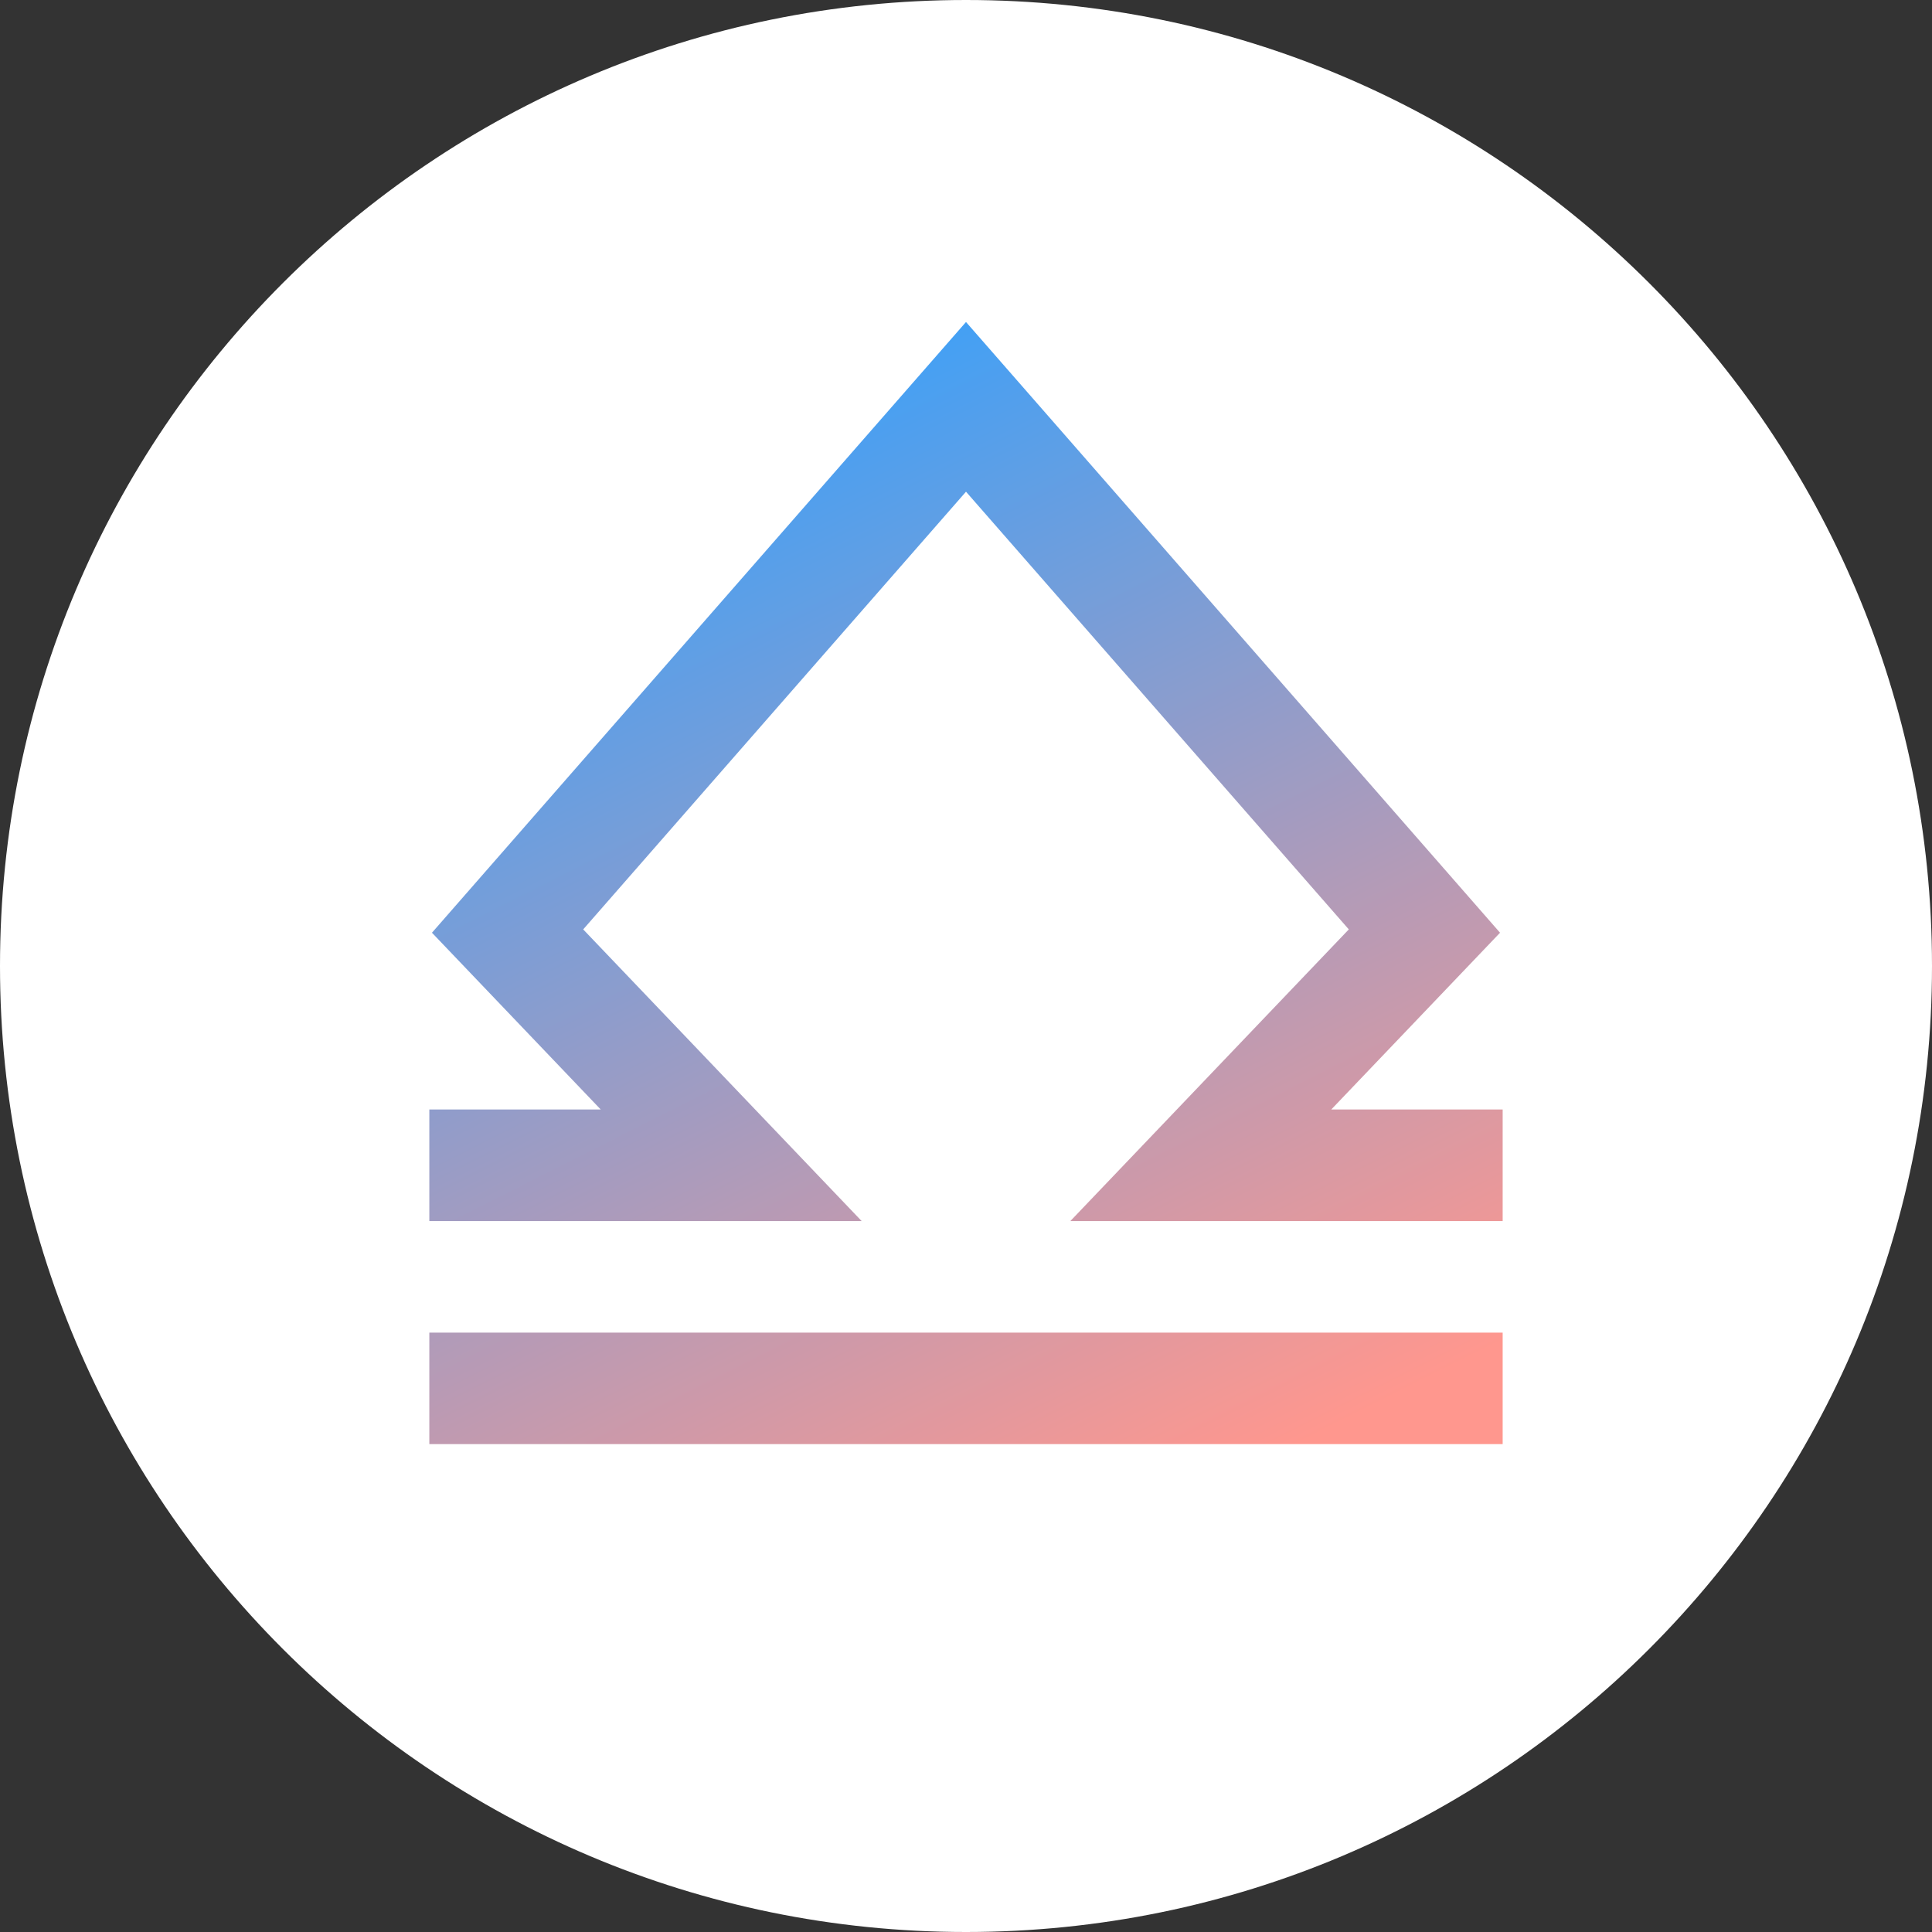
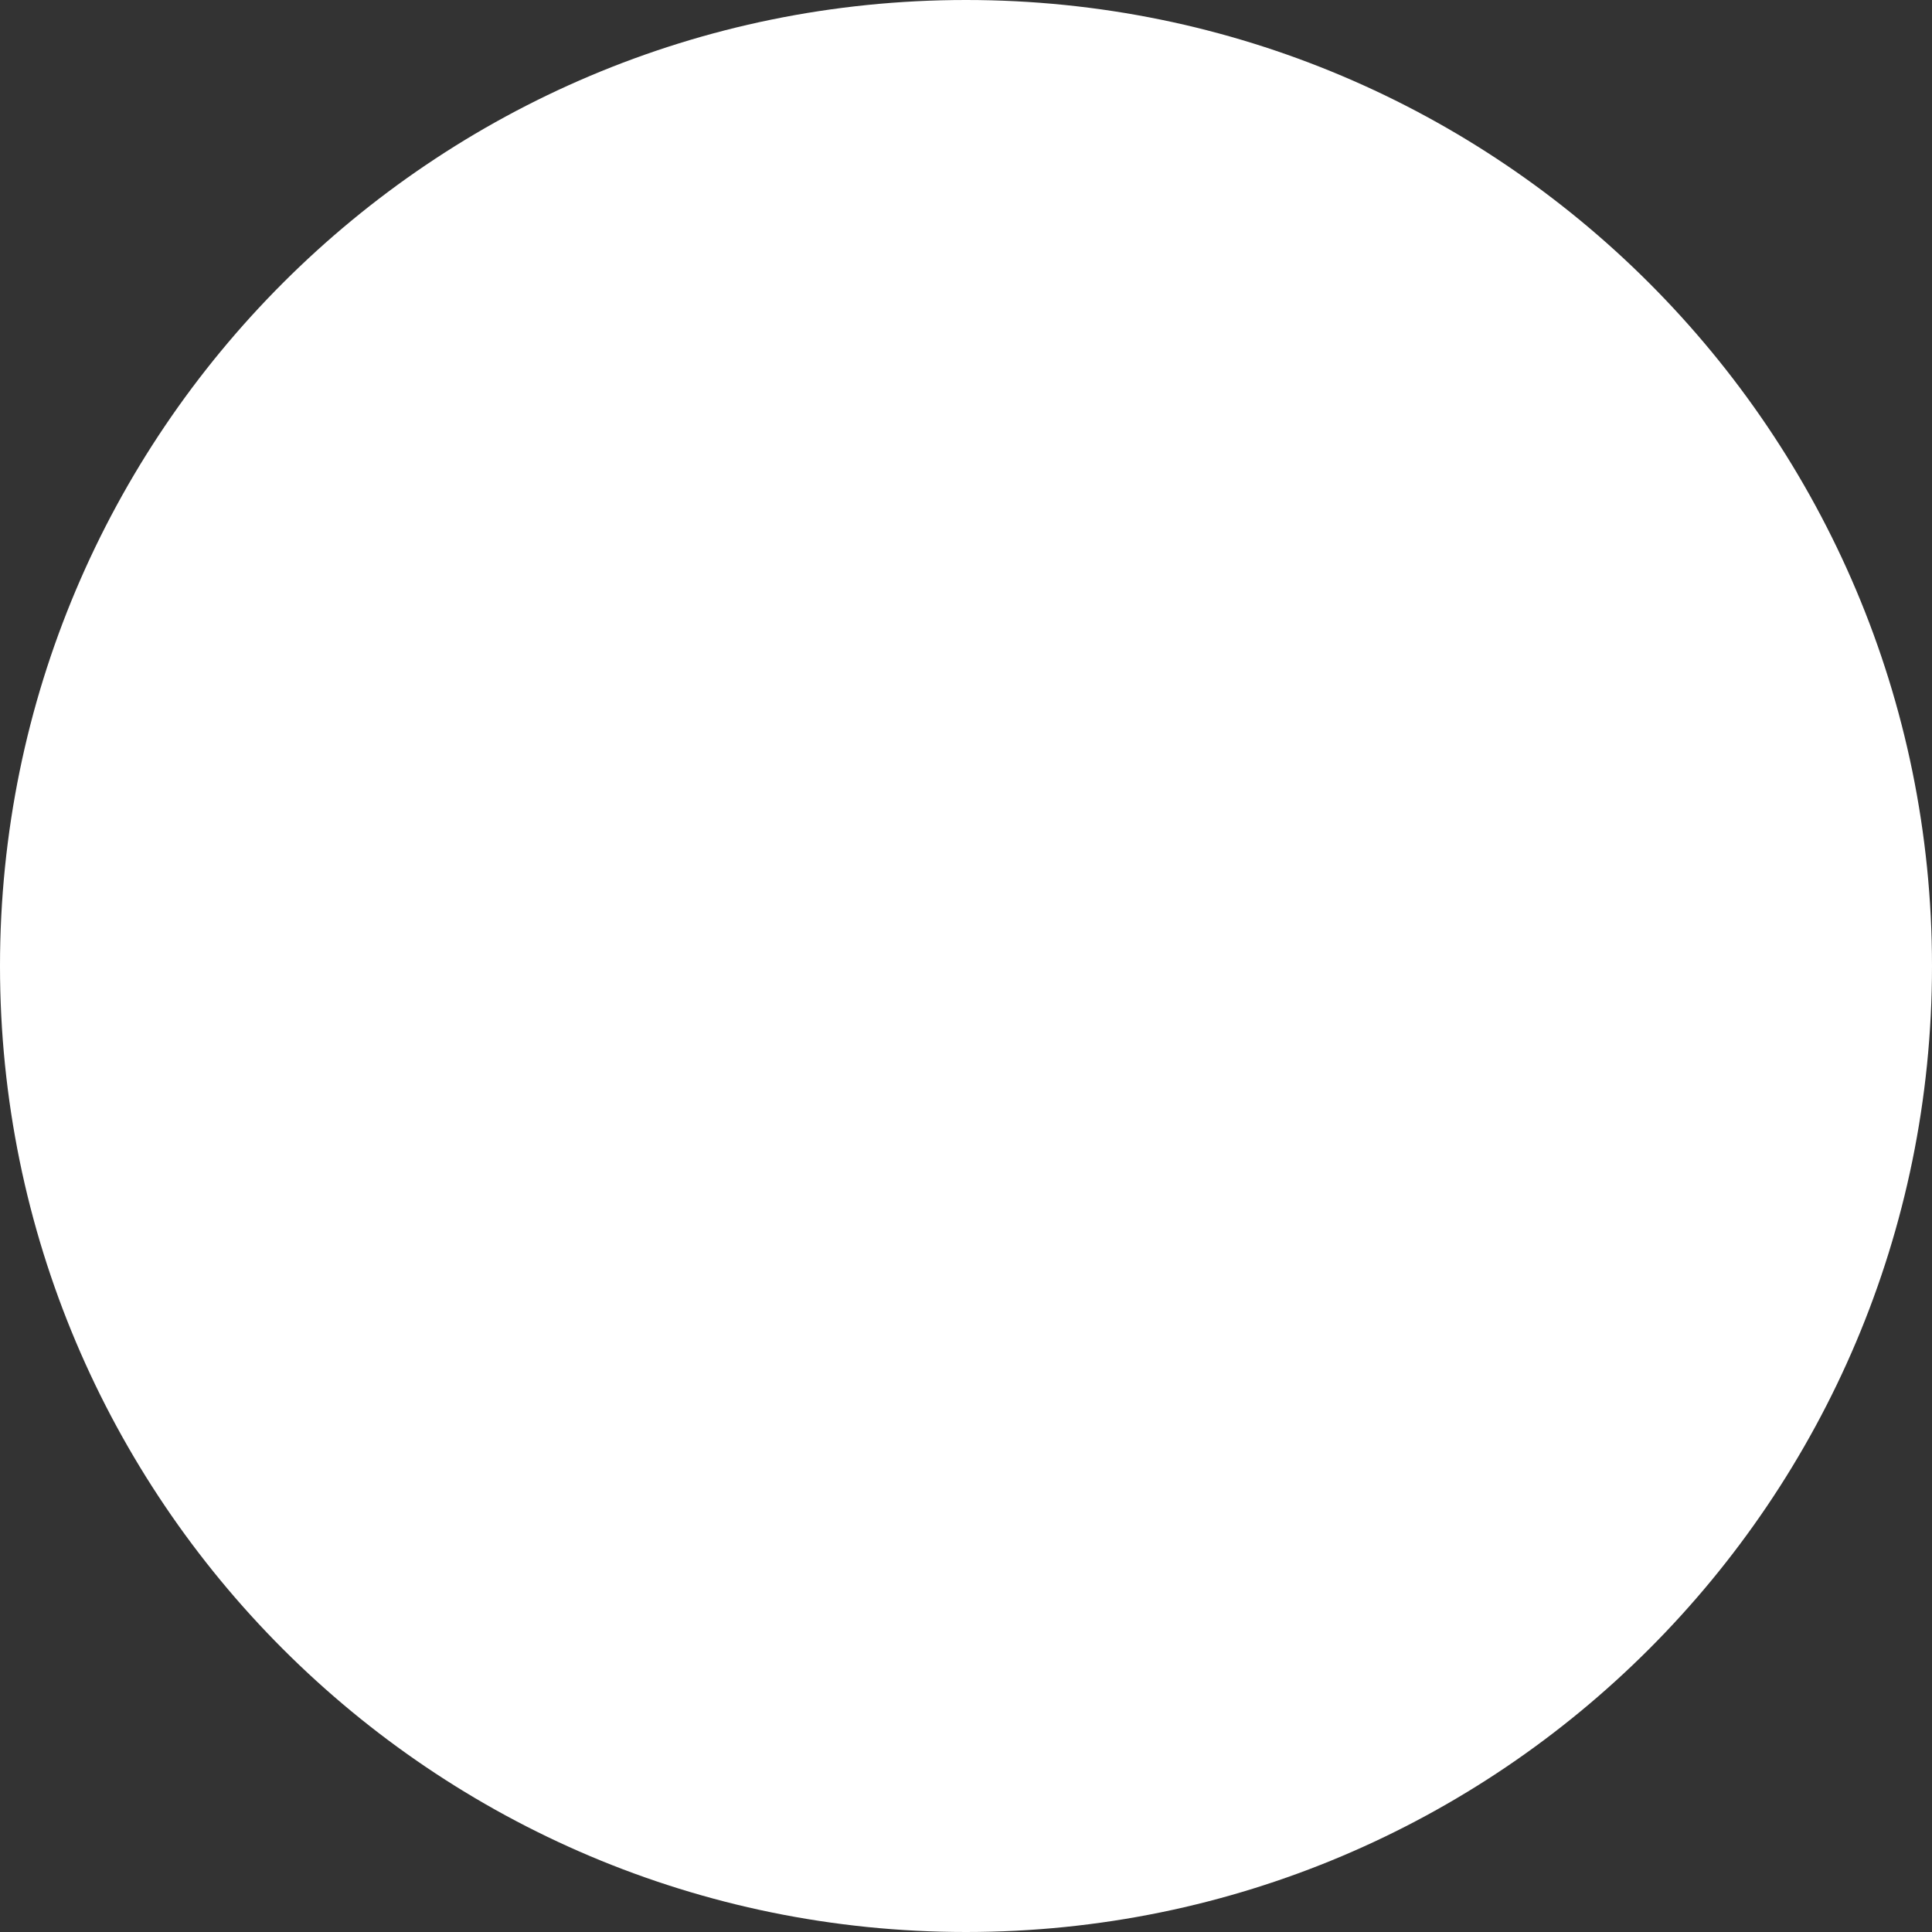
<svg xmlns="http://www.w3.org/2000/svg" width="36" height="36" viewBox="0 0 36 36" fill="none">
  <rect x="0" y="0" width="36" height="36" fill="#333333" stroke="none" />
  <path d="M18 36C27.941 36 36 27.941 36 18C36 8.059 27.941 0 18 0C8.059 0 0 8.059 0 18C0 27.941 8.059 36 18 36Z" fill="white" />
-   <path fill-rule="evenodd" clip-rule="evenodd" d="M18 6L27.951 17.38L24.806 20.674H28V22.753H19.944L25.133 17.318L18 9.162L10.867 17.318L16.056 22.753H8V20.674H11.194L8.049 17.38L18 6ZM28 24.831V26.909H8V24.831H28Z" fill="url(#paint0_linear_3361_574)" />
  <defs>
    <linearGradient id="paint0_linear_3361_574" x1="12.792" y1="8.412" x2="22.546" y2="27.759" gradientUnits="userSpaceOnUse">
      <stop stop-color="#42A0F5" />
      <stop offset="1" stop-color="#FF978E" />
    </linearGradient>
  </defs>
</svg>